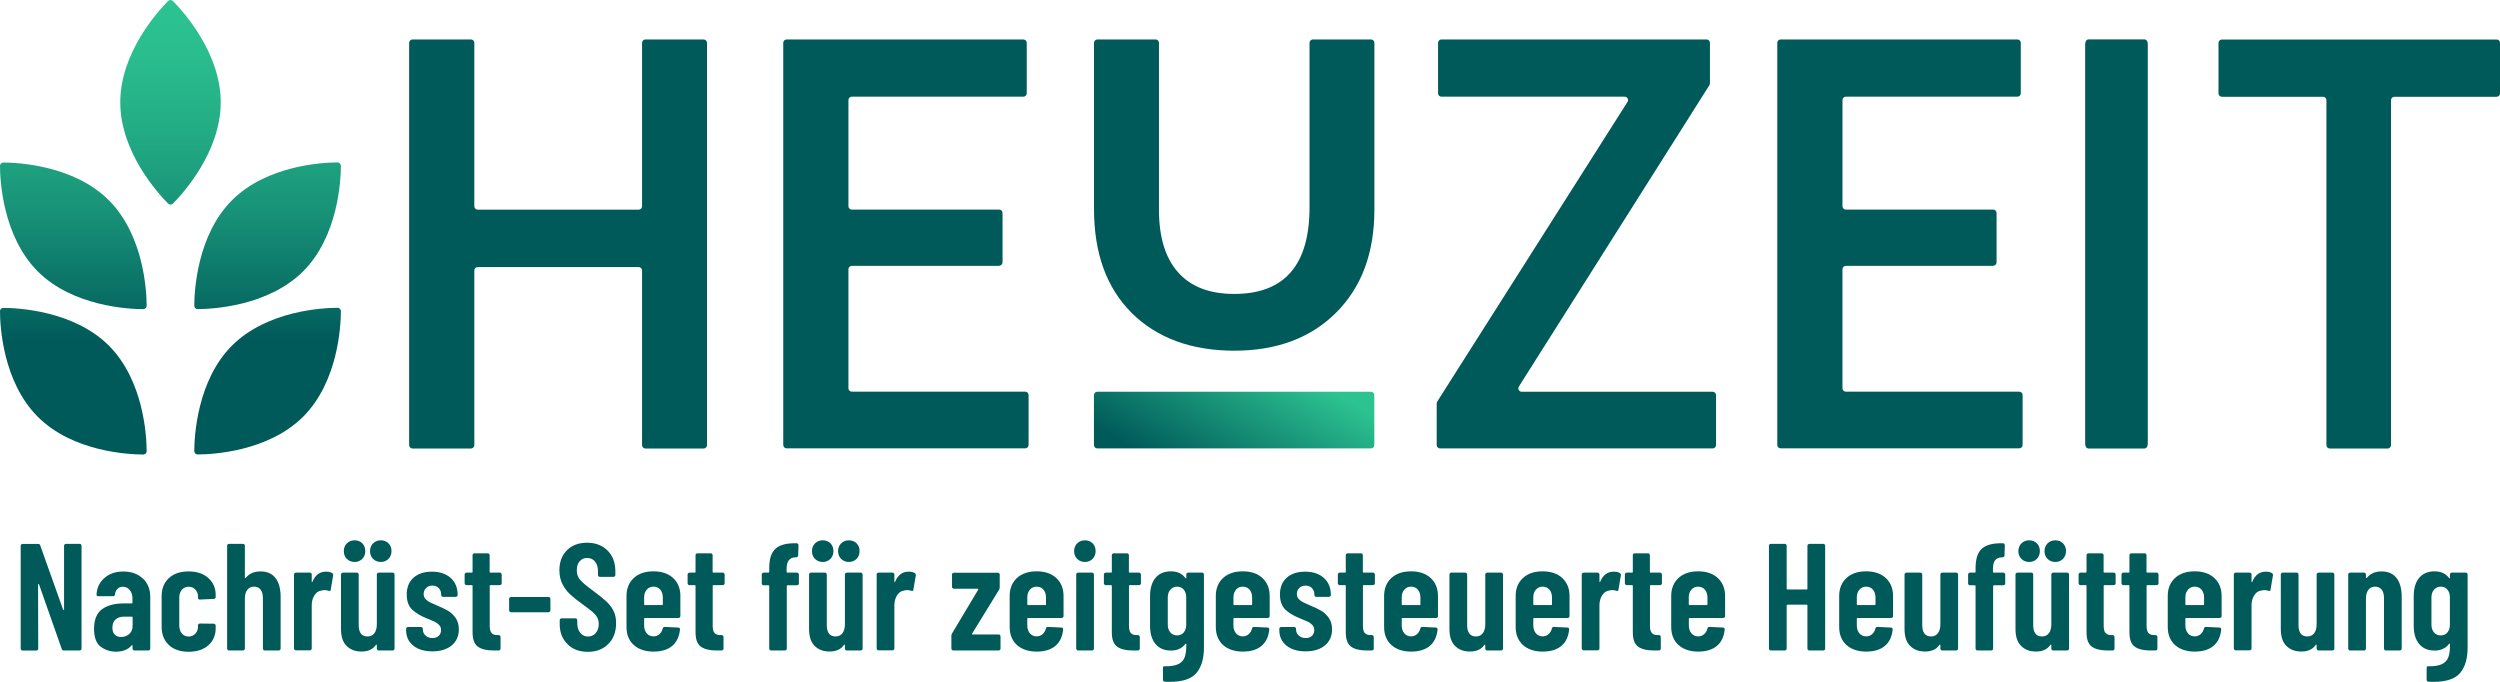
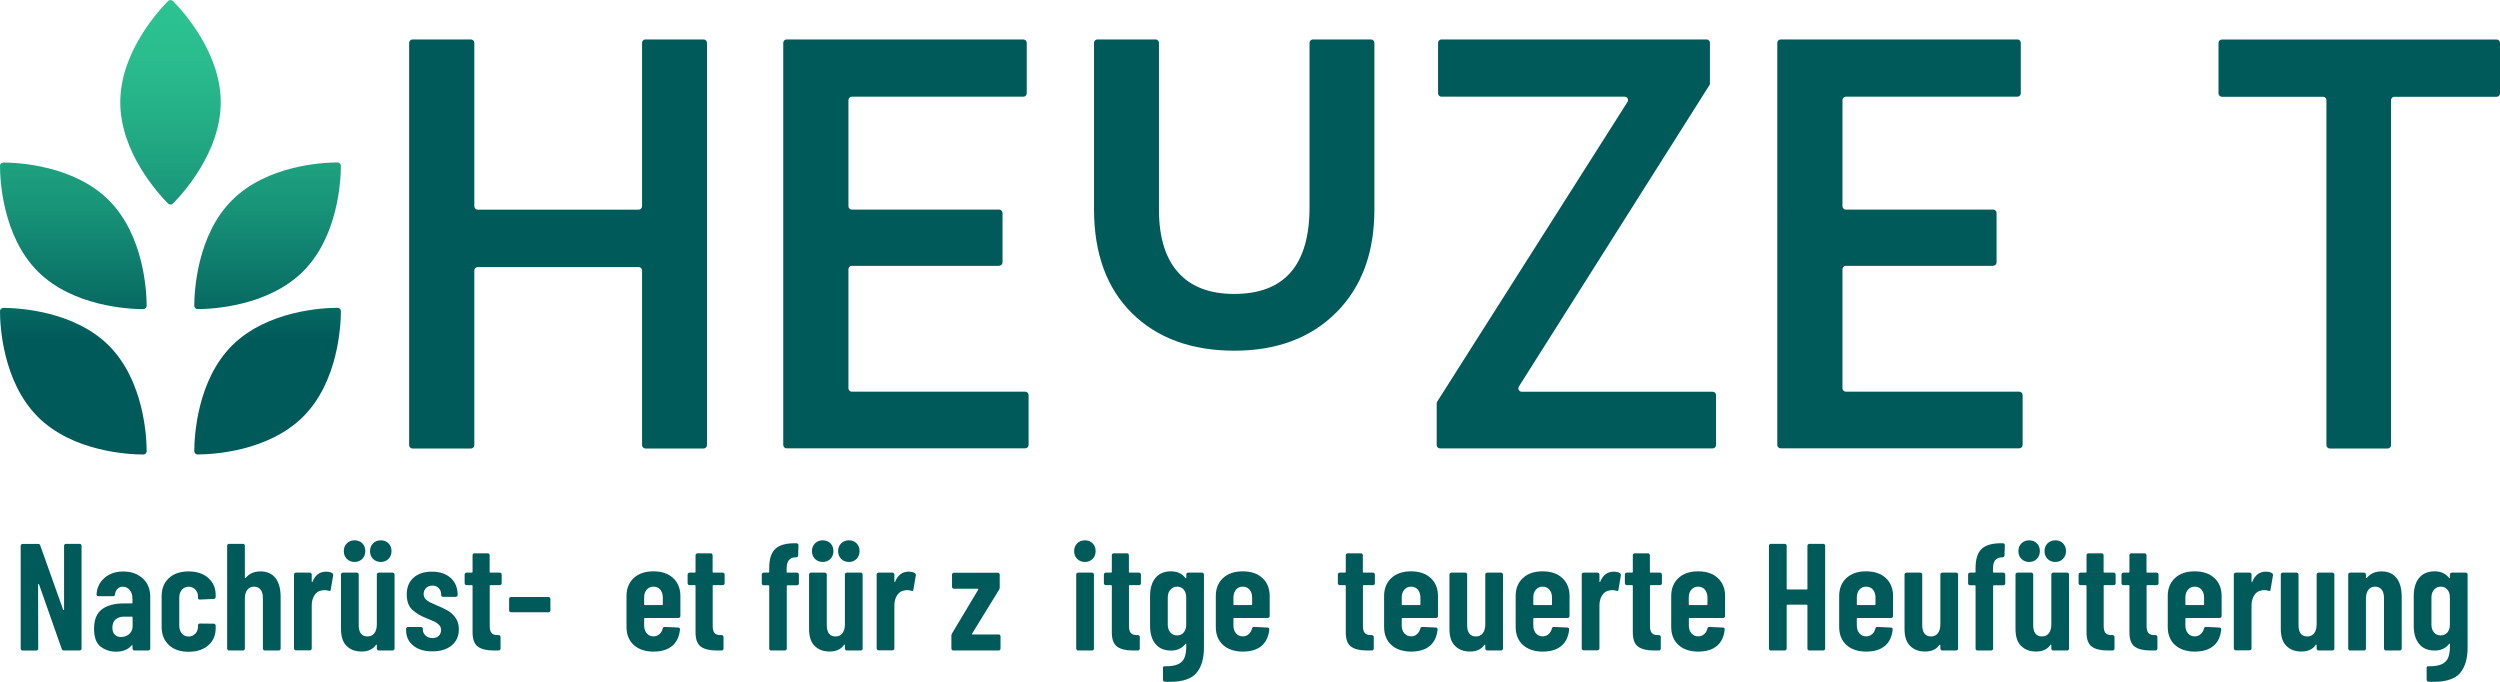
<svg xmlns="http://www.w3.org/2000/svg" id="Ebene_2" viewBox="0 0 311.81 85.04">
  <defs>
    <style>
      .cls-1 {
        fill: url(#Unbenannter_Verlauf_7);
      }

      .cls-2 {
        fill: url(#Unbenannter_Verlauf_5);
      }

      .cls-3 {
        fill: #005a5a;
      }
    </style>
    <linearGradient id="Unbenannter_Verlauf_5" data-name="Unbenannter Verlauf 5" x1="148.1" y1="62.5" x2="159.76" y2="42.31" gradientUnits="userSpaceOnUse">
      <stop offset=".1" stop-color="#005a5a" />
      <stop offset=".9" stop-color="#2dc391" />
    </linearGradient>
    <linearGradient id="Unbenannter_Verlauf_7" data-name="Unbenannter Verlauf 7" x1="21.26" y1="56.69" x2="21.26" y2="0" gradientUnits="userSpaceOnUse">
      <stop offset=".25" stop-color="#005a5a" />
      <stop offset=".35" stop-color="#096f65" />
      <stop offset=".54" stop-color="#189378" />
      <stop offset=".72" stop-color="#23ad85" />
      <stop offset=".88" stop-color="#2abd8e" />
      <stop offset="1" stop-color="#2dc391" />
    </linearGradient>
  </defs>
  <g id="Logo">
    <g>
      <g>
        <path class="cls-3" d="M8.05,67.9s.1-.07.16-.07h1.73c.06,0,.12.02.16.07s.07.1.07.16v12.84c0,.06-.02.12-.07.16s-.1.07-.16.07h-1.99c-.13,0-.21-.06-.25-.19l-2.83-8.05s-.03-.05-.07-.05c-.03,0-.05.03-.05.07l.02,8c0,.06-.02.12-.07.16s-.1.07-.16.07h-1.73c-.06,0-.12-.02-.16-.07s-.07-.1-.07-.16v-12.84c0-.06.02-.12.07-.16s.1-.07.16-.07h1.96c.13,0,.21.06.25.19l2.85,8s.03.05.07.05c.03,0,.05-.03.05-.07v-7.94c0-.06.02-.12.07-.16Z" />
        <path class="cls-3" d="M17.81,72.14c.62.58.93,1.35.93,2.3v6.46c0,.06-.02.12-.07.16-.04.04-.1.07-.16.07h-1.75c-.06,0-.12-.02-.16-.07s-.07-.1-.07-.16v-.36s-.01-.06-.04-.08c-.03-.01-.05,0-.08.04-.44.52-1.09.78-1.94.78-.72,0-1.36-.21-1.91-.62s-.83-1.16-.83-2.25.33-1.95,1-2.43,1.57-.72,2.71-.72h.99c.06,0,.09-.03.09-.09v-.49c0-.46-.11-.82-.34-1.09s-.51-.41-.85-.41c-.27,0-.49.08-.67.26-.18.17-.28.4-.32.69-.01.15-.09.23-.25.23h-1.84c-.15,0-.22-.08-.21-.23.06-.86.4-1.55,1.02-2.07.61-.52,1.38-.78,2.31-.78,1,0,1.81.29,2.43.87ZM16.1,79.09c.29-.24.44-.58.44-1.01v-1.08c0-.06-.03-.09-.09-.09h-.99c-.43,0-.78.12-1.04.35-.27.23-.4.57-.4,1.02,0,.39.1.69.3.88.2.2.46.29.78.29.38,0,.72-.12,1.01-.36Z" />
        <path class="cls-3" d="M21.06,80.44c-.6-.56-.9-1.31-.9-2.26v-3.84c0-.92.3-1.67.9-2.23.6-.56,1.42-.84,2.46-.84s1.86.28,2.47.83c.61.55.91,1.25.91,2.1v.27c0,.06-.02.12-.07.16-.04.05-.1.07-.16.07l-1.75.08c-.15,0-.23-.08-.23-.23v-.19c0-.32-.11-.59-.33-.83-.22-.23-.5-.35-.84-.35s-.62.13-.84.38c-.22.25-.32.58-.32.97v3.51c0,.39.11.72.32.97.22.25.49.38.84.38s.62-.12.84-.35c.22-.23.33-.52.33-.85v-.19c0-.06.02-.12.07-.16.04-.04.1-.07.16-.07l1.75.02c.06,0,.12.02.16.07s.07.1.07.16v.34c0,.87-.3,1.58-.91,2.12-.61.54-1.43.81-2.47.81s-1.86-.28-2.46-.84Z" />
        <path class="cls-3" d="M34.36,72.09c.42.55.64,1.33.64,2.35v6.46c0,.06-.02.12-.07.16-.04.04-.1.07-.16.07h-1.75c-.06,0-.12-.02-.16-.07s-.07-.1-.07-.16v-6.29c0-.46-.09-.81-.28-1.06-.19-.25-.46-.38-.82-.38s-.65.13-.85.4c-.2.27-.3.63-.3,1.1v6.23c0,.06-.02.12-.07.16-.05.04-.1.07-.16.07h-1.75c-.06,0-.12-.02-.16-.07-.04-.04-.07-.1-.07-.16v-12.84c0-.06.02-.12.07-.16.04-.04.1-.07.16-.07h1.75c.06,0,.12.02.16.07.04.04.07.1.07.16v3.97s.02.06.05.07c.03,0,.07-.02.1-.07.43-.51,1.03-.76,1.8-.76.82,0,1.45.28,1.87.83Z" />
        <path class="cls-3" d="M41.44,71.5c.1.06.14.16.11.28l-.3,1.77c-.01.15-.1.2-.27.13-.18-.05-.34-.08-.49-.08s-.29.02-.42.06c-.36.05-.64.25-.86.6-.22.35-.33.76-.33,1.24v5.38c0,.06-.02.12-.07.16s-.1.07-.16.07h-1.75c-.06,0-.12-.02-.16-.07-.04-.04-.07-.1-.07-.16v-9.23c0-.06.02-.12.07-.16.04-.04.1-.07.16-.07h1.75c.06,0,.12.02.16.07.04.04.07.1.07.16v.87c0,.05.01.08.04.09.03,0,.04-.02.06-.07.34-.82.9-1.24,1.67-1.24.34,0,.61.06.8.19Z" />
        <path class="cls-3" d="M47.07,71.49s.1-.07.16-.07h1.75c.06,0,.12.02.16.07s.07.1.07.16v9.25c0,.06-.02.12-.07.16s-.1.07-.16.07h-1.75c-.06,0-.12-.02-.16-.07s-.07-.1-.07-.16v-.42s-.01-.06-.04-.08-.05,0-.08.04c-.37.54-.96.82-1.77.82s-1.4-.23-1.87-.69c-.48-.46-.71-1.17-.71-2.14v-6.78c0-.06.02-.12.07-.16s.1-.07.16-.07h1.75c.06,0,.12.02.16.07s.07.1.07.16v6.31c0,.95.37,1.42,1.1,1.42.37,0,.65-.14.86-.41.2-.27.3-.64.3-1.11v-6.21c0-.06.02-.12.07-.16ZM43.26,69.71c-.25-.25-.38-.58-.38-.97s.13-.72.38-.97c.25-.25.58-.38.97-.38s.71.13.96.38.37.58.37.97-.13.72-.38.97-.57.38-.95.38-.72-.13-.97-.38ZM46.53,69.71c-.25-.25-.38-.58-.38-.97s.13-.72.38-.97c.25-.25.58-.38.97-.38s.71.13.96.38.37.58.37.97-.13.72-.38.97-.57.38-.95.38-.72-.13-.97-.38Z" />
        <path class="cls-3" d="M51.54,80.52c-.6-.48-.89-1.13-.89-1.96v-.13c0-.06.02-.12.07-.16s.1-.07.16-.07h1.63c.06,0,.12.02.16.07s.07.1.07.16v.09c0,.3.12.56.35.76.23.2.52.3.86.3s.59-.1.78-.28c.19-.19.28-.43.28-.72,0-.25-.08-.47-.25-.64s-.34-.3-.53-.39c-.19-.09-.53-.23-1.03-.44-.72-.28-1.31-.63-1.78-1.06-.46-.43-.69-1.07-.69-1.92s.28-1.58.85-2.08c.56-.5,1.33-.75,2.29-.75s1.77.26,2.35.79c.58.53.86,1.23.86,2.12,0,.06-.02.12-.07.16s-.1.07-.16.07h-1.6c-.06,0-.12-.02-.16-.07s-.07-.1-.07-.16v-.11c0-.3-.11-.56-.31-.76s-.47-.3-.79-.3-.59.1-.79.31c-.2.21-.29.46-.29.75,0,.24.08.44.23.61.15.16.32.29.51.39.19.09.51.24.95.43.53.22.98.43,1.34.64.36.21.68.51.95.89s.41.86.41,1.43c0,.85-.3,1.52-.89,2.01-.6.49-1.4.74-2.41.74s-1.8-.24-2.39-.72Z" />
        <path class="cls-3" d="M62.51,72.91s-.1.07-.16.07h-1.18c-.06,0-.09.03-.09.09v4.98c0,.44.08.75.25.92.16.17.41.25.74.24h.13c.06,0,.12.02.16.07s.07.1.07.16v1.46c0,.06-.02.12-.07.16s-.1.07-.16.07h-.65c-.86,0-1.51-.16-1.95-.48-.44-.32-.66-.91-.66-1.79v-5.79c0-.06-.03-.09-.09-.09h-.67c-.06,0-.12-.02-.16-.07s-.07-.1-.07-.16v-1.1c0-.06.02-.12.07-.16s.1-.07.16-.07h.67c.06,0,.09-.03.09-.09v-2.09c0-.06.02-.12.07-.16s.1-.07.16-.07h1.67c.06,0,.12.02.16.07s.07.1.07.16v2.09c0,.06.03.09.09.09h1.18c.06,0,.12.02.16.07s.07.1.07.16v1.1c0,.06-.02.12-.07.16Z" />
        <path class="cls-3" d="M63.57,76.29s-.07-.1-.07-.16v-1.44c0-.06.02-.12.07-.16s.1-.07.16-.07h4.69c.06,0,.12.02.16.07s.07.1.07.16v1.44c0,.06-.02.12-.07.16s-.1.07-.16.07h-4.69c-.06,0-.12-.02-.16-.07Z" />
-         <path class="cls-3" d="M70.78,80.33c-.65-.63-.97-1.46-.97-2.49v-.49c0-.06.02-.12.07-.16.04-.04.1-.07.16-.07h1.73c.06,0,.12.02.16.07s.07.1.07.16v.38c0,.49.12.89.37,1.2.25.3.57.46.96.46s.72-.14.97-.43c.25-.28.38-.66.38-1.13,0-.33-.07-.61-.21-.85-.14-.24-.34-.47-.59-.68-.25-.21-.66-.53-1.22-.93-.63-.46-1.14-.86-1.53-1.22s-.71-.78-.97-1.28c-.26-.5-.39-1.08-.39-1.74,0-1.05.32-1.89.95-2.51.63-.62,1.47-.93,2.51-.93s1.9.33,2.55.98c.65.65.97,1.52.97,2.59v.46c0,.06-.02.12-.07.16-.04.05-.1.07-.16.07h-1.71c-.06,0-.12-.02-.16-.07-.04-.04-.07-.1-.07-.16v-.49c0-.49-.12-.89-.37-1.19s-.57-.45-.98-.45c-.38,0-.69.14-.93.41s-.36.65-.36,1.13.13.84.39,1.16c.26.32.77.75,1.53,1.31.77.57,1.35,1.04,1.75,1.4.39.36.7.76.91,1.19.22.43.32.94.32,1.54,0,1.08-.32,1.94-.97,2.59-.65.65-1.49.98-2.55.98s-1.9-.32-2.54-.95Z" />
        <path class="cls-3" d="M84.79,77.01s-.1.07-.16.07h-4.2c-.06,0-.09.03-.09.09v.85c0,.39.11.72.32.97.22.25.49.38.84.38.29,0,.54-.09.75-.28.21-.18.34-.42.41-.71.04-.13.12-.19.25-.19l1.69.08c.06,0,.12.02.16.07s.06.1.05.18c-.09.89-.41,1.57-.97,2.04-.56.47-1.34.71-2.34.71s-1.86-.28-2.46-.83c-.6-.55-.9-1.3-.9-2.25v-3.86c0-.92.3-1.67.9-2.23.6-.56,1.42-.84,2.46-.84s1.86.28,2.46.84c.6.56.9,1.31.9,2.23v2.51c0,.06-.02.12-.07.16ZM80.66,73.55c-.22.25-.32.58-.32.97v.85c0,.06.03.1.09.1h2.15c.06,0,.09-.03.09-.1v-.85c0-.4-.11-.73-.32-.98-.22-.25-.5-.37-.85-.37s-.62.13-.84.38Z" />
        <path class="cls-3" d="M90.32,72.91s-.1.07-.16.07h-1.18c-.06,0-.09.03-.09.09v4.98c0,.44.08.75.25.92.16.17.41.25.74.24h.13c.06,0,.12.02.16.07s.07.1.07.16v1.46c0,.06-.02.12-.07.16s-.1.07-.16.07h-.65c-.86,0-1.51-.16-1.95-.48-.44-.32-.66-.91-.66-1.79v-5.79c0-.06-.03-.09-.09-.09h-.67c-.06,0-.12-.02-.16-.07s-.07-.1-.07-.16v-1.1c0-.06.02-.12.07-.16s.1-.07.16-.07h.67c.06,0,.09-.03.09-.09v-2.09c0-.06.02-.12.07-.16s.1-.07.16-.07h1.67c.06,0,.12.02.16.07s.07.1.07.16v2.09c0,.06.03.09.09.09h1.18c.06,0,.12.02.16.07s.07.1.07.16v1.1c0,.06-.02.12-.07.16Z" />
        <path class="cls-3" d="M99.57,71.49s.07.1.07.16v1.12c0,.06-.02.12-.07.16s-.1.07-.16.07h-1.18c-.06,0-.1.03-.1.09v7.81c0,.06-.02.12-.07.16-.05.04-.1.07-.16.07h-1.73c-.06,0-.12-.02-.16-.07s-.07-.1-.07-.16v-7.81c0-.06-.03-.09-.09-.09h-.61c-.06,0-.12-.02-.16-.07-.05-.04-.07-.1-.07-.16v-1.12c0-.06.02-.12.07-.16.04-.04.1-.07.16-.07h.61c.06,0,.09-.03.09-.09v-.48c0-1.14.26-1.94.78-2.41.52-.47,1.35-.7,2.49-.68h.15c.06,0,.12.02.16.07s.07.1.07.16l-.04,1.29c0,.06-.02.12-.07.16s-.1.07-.16.07h-.1c-.38.01-.66.14-.84.37-.18.23-.27.59-.27,1.07v.38c0,.06.03.09.1.09h1.18c.06,0,.12.02.16.07Z" />
        <path class="cls-3" d="M105.45,71.49s.1-.07.16-.07h1.75c.06,0,.12.02.16.07s.07.1.07.16v9.25c0,.06-.02.12-.07.16s-.1.07-.16.07h-1.75c-.06,0-.12-.02-.16-.07s-.07-.1-.07-.16v-.42s-.01-.06-.04-.08-.05,0-.08.04c-.37.54-.96.82-1.77.82s-1.4-.23-1.87-.69c-.48-.46-.71-1.17-.71-2.14v-6.78c0-.06.02-.12.07-.16s.1-.07.16-.07h1.75c.06,0,.12.02.16.07s.07.1.07.16v6.31c0,.95.37,1.42,1.1,1.42.37,0,.65-.14.86-.41.2-.27.3-.64.3-1.11v-6.21c0-.06.02-.12.07-.16ZM101.65,69.71c-.25-.25-.38-.58-.38-.97s.13-.72.38-.97c.25-.25.58-.38.97-.38s.71.13.96.38.37.58.37.97-.13.72-.38.97-.57.38-.95.38-.72-.13-.97-.38ZM104.91,69.71c-.25-.25-.38-.58-.38-.97s.13-.72.38-.97c.25-.25.58-.38.97-.38s.71.13.96.38.37.58.37.97-.13.72-.38.97-.57.38-.95.38-.72-.13-.97-.38Z" />
        <path class="cls-3" d="M114.11,71.5c.1.06.14.16.11.28l-.3,1.77c-.01.15-.1.2-.27.13-.18-.05-.34-.08-.49-.08s-.29.02-.42.06c-.36.05-.64.25-.86.6-.22.35-.33.76-.33,1.24v5.38c0,.06-.02.12-.07.16s-.1.07-.16.07h-1.75c-.06,0-.12-.02-.16-.07-.04-.04-.07-.1-.07-.16v-9.23c0-.06.02-.12.07-.16.04-.04.1-.07.16-.07h1.75c.06,0,.12.02.16.07.04.04.07.1.07.16v.87c0,.05.01.08.04.09.03,0,.04-.02.06-.07.34-.82.9-1.24,1.67-1.24.34,0,.61.06.8.19Z" />
        <path class="cls-3" d="M118.73,81.06s-.07-.1-.07-.16v-1.61c0-.1.03-.2.08-.28l3.27-5.47c.04-.08.02-.11-.06-.11h-2.98c-.06,0-.12-.02-.16-.07-.05-.04-.07-.1-.07-.16v-1.54c0-.06.02-.12.07-.16.04-.04.1-.07.16-.07h5.49c.06,0,.12.02.16.07s.07.1.07.16v1.61c0,.1-.03.2-.08.28l-3.36,5.47c-.04.08-.02.11.06.11h3.25c.06,0,.12.02.16.07.04.04.07.1.07.16v1.54c0,.06-.02.12-.07.16-.05.04-.1.07-.16.07h-5.66c-.06,0-.12-.02-.16-.07Z" />
-         <path class="cls-3" d="M132.58,77.01s-.1.07-.16.07h-4.2c-.06,0-.09.03-.09.09v.85c0,.39.11.72.32.97.22.25.49.38.84.38.29,0,.54-.09.75-.28.21-.18.34-.42.41-.71.04-.13.12-.19.25-.19l1.69.08c.06,0,.12.02.16.07s.06.1.05.18c-.09.89-.41,1.57-.97,2.04-.56.47-1.34.71-2.34.71s-1.86-.28-2.46-.83c-.6-.55-.9-1.3-.9-2.25v-3.86c0-.92.3-1.67.9-2.23.6-.56,1.42-.84,2.46-.84s1.86.28,2.46.84c.6.56.9,1.31.9,2.23v2.51c0,.06-.02.12-.07.16ZM128.45,73.55c-.22.25-.32.58-.32.97v.85c0,.06.03.1.09.1h2.15c.06,0,.09-.03.09-.1v-.85c0-.4-.11-.73-.32-.98-.22-.25-.5-.37-.85-.37s-.62.13-.84.38Z" />
        <path class="cls-3" d="M134.35,69.71c-.25-.25-.38-.58-.38-.97s.13-.72.38-.97c.25-.25.58-.38.97-.38s.71.13.96.38.37.58.37.97-.13.72-.38.97-.57.38-.95.38-.72-.13-.97-.38ZM134.3,81.06s-.07-.1-.07-.16v-9.25c0-.06.02-.12.07-.16s.1-.07.16-.07h1.75c.06,0,.12.02.16.07s.07.1.07.16v9.25c0,.06-.02.12-.07.16s-.1.07-.16.07h-1.75c-.06,0-.12-.02-.16-.07Z" />
        <path class="cls-3" d="M142.24,72.91s-.1.07-.16.07h-1.18c-.06,0-.09.03-.09.09v4.98c0,.44.08.75.25.92.16.17.41.25.74.24h.13c.06,0,.12.02.16.07s.07.1.07.16v1.46c0,.06-.02.12-.07.16s-.1.07-.16.07h-.65c-.86,0-1.51-.16-1.95-.48-.44-.32-.66-.91-.66-1.79v-5.79c0-.06-.03-.09-.09-.09h-.67c-.06,0-.12-.02-.16-.07s-.07-.1-.07-.16v-1.1c0-.06.02-.12.07-.16s.1-.07.16-.07h.67c.06,0,.09-.03.09-.09v-2.09c0-.06.02-.12.07-.16s.1-.07.16-.07h1.67c.06,0,.12.02.16.07s.07.1.07.16v2.09c0,.06.03.09.09.09h1.18c.06,0,.12.02.16.07s.07.1.07.16v1.1c0,.06-.02.12-.07.16Z" />
        <path class="cls-3" d="M148.02,71.49s.1-.07.16-.07h1.75c.06,0,.12.02.16.07.04.04.07.1.07.16v9.12c0,1.37-.31,2.42-.93,3.16-.62.74-1.73,1.11-3.32,1.11-.28,0-.49,0-.63-.02-.15-.01-.23-.09-.23-.25v-1.46c0-.17.08-.23.25-.21.72.01,1.28-.08,1.66-.27.39-.19.65-.47.79-.84.14-.37.21-.85.21-1.44v-.21s-.01-.06-.04-.07c-.03,0-.05,0-.08.05-.42.54-1.01.82-1.79.82-.85,0-1.49-.28-1.94-.83s-.67-1.3-.67-2.25v-3.72c0-.97.23-1.73.68-2.27.45-.54,1.09-.81,1.93-.81.77,0,1.37.27,1.79.82.03.04.05.05.08.05.03,0,.04-.03.04-.07v-.42c0-.06.02-.12.07-.16ZM147.64,78.88c.21-.25.31-.57.31-.96v-3.4c0-.4-.1-.73-.31-.98-.21-.25-.48-.37-.83-.37s-.62.13-.84.38c-.22.25-.32.58-.32.97v3.4c0,.39.11.71.32.96.22.25.49.37.84.37s.62-.12.83-.37Z" />
        <path class="cls-3" d="M158.29,77.01s-.1.07-.16.07h-4.2c-.06,0-.09.03-.09.09v.85c0,.39.11.72.32.97.22.25.49.38.84.38.29,0,.54-.09.75-.28.21-.18.34-.42.41-.71.04-.13.12-.19.25-.19l1.69.08c.06,0,.12.02.16.07s.06.1.05.18c-.09.89-.41,1.57-.97,2.04-.56.47-1.34.71-2.34.71s-1.86-.28-2.46-.83c-.6-.55-.9-1.3-.9-2.25v-3.86c0-.92.3-1.67.9-2.23.6-.56,1.42-.84,2.46-.84s1.86.28,2.46.84c.6.56.9,1.31.9,2.23v2.51c0,.06-.02.12-.07.16ZM154.16,73.55c-.22.25-.32.58-.32.97v.85c0,.06.03.1.09.1h2.15c.06,0,.09-.03.09-.1v-.85c0-.4-.11-.73-.32-.98-.22-.25-.5-.37-.86-.37s-.62.13-.84.38Z" />
-         <path class="cls-3" d="M160.45,80.52c-.6-.48-.89-1.13-.89-1.96v-.13c0-.06.02-.12.07-.16s.1-.07.16-.07h1.63c.06,0,.12.02.16.07s.07.1.07.16v.09c0,.3.12.56.35.76.23.2.52.3.86.3s.59-.1.78-.28c.19-.19.28-.43.28-.72,0-.25-.08-.47-.25-.64s-.34-.3-.53-.39c-.19-.09-.53-.23-1.03-.44-.72-.28-1.31-.63-1.78-1.06-.46-.43-.69-1.07-.69-1.92s.28-1.58.85-2.08c.56-.5,1.33-.75,2.29-.75s1.77.26,2.35.79c.58.53.86,1.23.86,2.12,0,.06-.02.12-.07.16s-.1.07-.16.07h-1.6c-.06,0-.12-.02-.16-.07s-.07-.1-.07-.16v-.11c0-.3-.11-.56-.31-.76s-.47-.3-.79-.3-.59.1-.79.31c-.2.21-.29.46-.29.75,0,.24.08.44.23.61.15.16.32.29.51.39.19.09.51.24.95.43.53.22.98.43,1.34.64.36.21.68.51.95.89s.41.86.41,1.43c0,.85-.3,1.52-.89,2.01-.6.49-1.4.74-2.41.74s-1.8-.24-2.39-.72Z" />
        <path class="cls-3" d="M171.42,72.91s-.1.07-.16.07h-1.18c-.06,0-.09.03-.09.09v4.98c0,.44.08.75.25.92.16.17.41.25.74.24h.13c.06,0,.12.02.16.07s.07.1.07.16v1.46c0,.06-.02.12-.07.16s-.1.07-.16.07h-.65c-.86,0-1.51-.16-1.95-.48-.44-.32-.66-.91-.66-1.79v-5.79c0-.06-.03-.09-.09-.09h-.67c-.06,0-.12-.02-.16-.07s-.07-.1-.07-.16v-1.1c0-.06.02-.12.07-.16s.1-.07.16-.07h.67c.06,0,.09-.03.09-.09v-2.09c0-.06.02-.12.07-.16s.1-.07.16-.07h1.67c.06,0,.12.02.16.07s.07.1.07.16v2.09c0,.06.03.09.09.09h1.18c.06,0,.12.02.16.07s.07.1.07.16v1.1c0,.06-.02.12-.07.16Z" />
        <path class="cls-3" d="M179.28,77.01s-.1.07-.16.07h-4.2c-.06,0-.09.03-.09.09v.85c0,.39.11.72.32.97.22.25.49.38.84.38.29,0,.54-.09.75-.28.21-.18.34-.42.41-.71.04-.13.12-.19.25-.19l1.69.08c.06,0,.12.02.16.07s.06.1.05.18c-.09.89-.41,1.57-.97,2.04-.56.47-1.34.71-2.34.71s-1.86-.28-2.46-.83c-.6-.55-.9-1.3-.9-2.25v-3.86c0-.92.3-1.67.9-2.23.6-.56,1.42-.84,2.46-.84s1.86.28,2.46.84c.6.56.9,1.31.9,2.23v2.51c0,.06-.02.12-.07.16ZM175.15,73.55c-.22.25-.32.58-.32.97v.85c0,.06.03.1.09.1h2.15c.06,0,.09-.03.09-.1v-.85c0-.4-.11-.73-.32-.98-.22-.25-.5-.37-.85-.37s-.62.13-.84.38Z" />
        <path class="cls-3" d="M185.32,71.49s.1-.07.16-.07h1.75c.06,0,.12.02.16.07s.07.1.07.16v9.25c0,.06-.02.12-.07.16s-.1.07-.16.07h-1.75c-.06,0-.12-.02-.16-.07s-.07-.1-.07-.16v-.42s-.01-.06-.04-.08-.05,0-.08.04c-.37.54-.96.82-1.77.82s-1.4-.23-1.87-.69c-.48-.46-.71-1.17-.71-2.14v-6.78c0-.06.02-.12.07-.16s.1-.07.16-.07h1.75c.06,0,.12.02.16.07s.07.1.07.16v6.31c0,.95.37,1.42,1.1,1.42.37,0,.65-.14.86-.41.2-.27.3-.64.3-1.11v-6.21c0-.06.02-.12.07-.16Z" />
        <path class="cls-3" d="M195.69,77.01s-.1.07-.16.07h-4.2c-.06,0-.09.03-.09.09v.85c0,.39.11.72.32.97.22.25.49.38.84.38.29,0,.54-.09.75-.28.21-.18.34-.42.41-.71.04-.13.12-.19.25-.19l1.69.08c.06,0,.12.02.16.07s.06.1.05.18c-.09.89-.41,1.57-.97,2.04-.56.47-1.34.71-2.34.71s-1.86-.28-2.46-.83c-.6-.55-.9-1.3-.9-2.25v-3.86c0-.92.3-1.67.9-2.23.6-.56,1.42-.84,2.46-.84s1.86.28,2.46.84c.6.56.9,1.31.9,2.23v2.51c0,.06-.02.12-.07.16ZM191.56,73.55c-.22.25-.32.58-.32.97v.85c0,.06.03.1.09.1h2.15c.06,0,.09-.03.09-.1v-.85c0-.4-.11-.73-.32-.98-.22-.25-.5-.37-.85-.37s-.62.13-.84.38Z" />
        <path class="cls-3" d="M202.05,71.5c.1.06.14.16.11.28l-.3,1.77c-.01.15-.1.2-.27.13-.18-.05-.34-.08-.49-.08s-.29.02-.42.06c-.36.05-.64.25-.86.6-.22.35-.33.76-.33,1.24v5.38c0,.06-.02.12-.07.16s-.1.07-.16.07h-1.75c-.06,0-.12-.02-.16-.07-.04-.04-.07-.1-.07-.16v-9.23c0-.06.02-.12.07-.16.04-.04.1-.07.16-.07h1.75c.06,0,.12.02.16.07.04.04.07.1.07.16v.87c0,.05.01.08.04.09.03,0,.04-.02.06-.07.34-.82.9-1.24,1.67-1.24.34,0,.61.06.8.19Z" />
        <path class="cls-3" d="M207.22,72.91s-.1.07-.16.07h-1.18c-.06,0-.09.03-.09.09v4.98c0,.44.08.75.25.92.16.17.41.25.74.24h.13c.06,0,.12.02.16.07s.07.1.07.16v1.46c0,.06-.02.12-.07.16s-.1.07-.16.07h-.65c-.86,0-1.51-.16-1.95-.48-.44-.32-.66-.91-.66-1.79v-5.79c0-.06-.03-.09-.09-.09h-.67c-.06,0-.12-.02-.16-.07s-.07-.1-.07-.16v-1.1c0-.06.02-.12.07-.16s.1-.07.16-.07h.67c.06,0,.09-.03.09-.09v-2.09c0-.06.02-.12.07-.16s.1-.07.16-.07h1.67c.06,0,.12.02.16.07s.07.1.07.16v2.09c0,.06.03.09.09.09h1.18c.06,0,.12.02.16.07s.07.1.07.16v1.1c0,.06-.02.12-.07.16Z" />
        <path class="cls-3" d="M215.09,77.01s-.1.07-.16.07h-4.2c-.06,0-.09.03-.09.09v.85c0,.39.11.72.32.97.22.25.49.38.84.38.29,0,.54-.09.75-.28.21-.18.34-.42.41-.71.04-.13.12-.19.25-.19l1.69.08c.06,0,.12.02.16.07s.06.1.05.18c-.09.89-.41,1.57-.97,2.04-.56.47-1.34.71-2.34.71s-1.86-.28-2.46-.83c-.6-.55-.9-1.3-.9-2.25v-3.86c0-.92.3-1.67.9-2.23.6-.56,1.42-.84,2.46-.84s1.86.28,2.46.84c.6.56.9,1.31.9,2.23v2.51c0,.06-.02.12-.07.16ZM210.95,73.55c-.22.25-.32.58-.32.97v.85c0,.06.03.1.09.1h2.15c.06,0,.09-.03.09-.1v-.85c0-.4-.11-.73-.32-.98-.22-.25-.5-.37-.85-.37s-.62.13-.84.38Z" />
        <path class="cls-3" d="M225.5,67.9s.1-.07.16-.07h1.75c.06,0,.12.02.16.07s.07.1.07.16v12.84c0,.06-.02.12-.07.16s-.1.07-.16.07h-1.75c-.06,0-.12-.02-.16-.07s-.07-.1-.07-.16v-5.38c0-.06-.03-.1-.09-.1h-2.41c-.06,0-.09.03-.09.1v5.38c0,.06-.02.12-.07.16s-.1.07-.16.07h-1.75c-.06,0-.12-.02-.16-.07s-.07-.1-.07-.16v-12.84c0-.06.02-.12.07-.16s.1-.07.16-.07h1.75c.06,0,.12.02.16.07s.07.1.07.16v5.36c0,.06.03.1.09.1h2.41c.06,0,.09-.03.09-.1v-5.36c0-.06.02-.12.07-.16Z" />
        <path class="cls-3" d="M236.04,77.01s-.1.07-.16.07h-4.2c-.06,0-.09.03-.09.09v.85c0,.39.11.72.32.97.22.25.49.38.84.38.29,0,.54-.09.75-.28.21-.18.34-.42.41-.71.04-.13.12-.19.25-.19l1.69.08c.06,0,.12.02.16.07s.06.1.05.18c-.09.89-.41,1.57-.97,2.04-.56.47-1.34.71-2.34.71s-1.86-.28-2.46-.83c-.6-.55-.9-1.3-.9-2.25v-3.86c0-.92.3-1.67.9-2.23.6-.56,1.42-.84,2.46-.84s1.86.28,2.46.84c.6.56.9,1.31.9,2.23v2.51c0,.06-.02.12-.07.16ZM231.91,73.55c-.22.25-.32.58-.32.97v.85c0,.06.03.1.09.1h2.15c.06,0,.09-.03.09-.1v-.85c0-.4-.11-.73-.32-.98-.22-.25-.5-.37-.85-.37s-.62.13-.84.38Z" />
        <path class="cls-3" d="M242.08,71.49s.1-.07.16-.07h1.75c.06,0,.12.02.16.07s.07.1.07.16v9.25c0,.06-.02.12-.07.16s-.1.07-.16.07h-1.75c-.06,0-.12-.02-.16-.07s-.07-.1-.07-.16v-.42s-.01-.06-.04-.08-.05,0-.08.04c-.37.54-.96.82-1.77.82s-1.4-.23-1.87-.69c-.48-.46-.71-1.17-.71-2.14v-6.78c0-.06.02-.12.07-.16s.1-.07.16-.07h1.75c.06,0,.12.02.16.07s.07.1.07.16v6.31c0,.95.37,1.42,1.1,1.42.37,0,.65-.14.86-.41.2-.27.3-.64.3-1.11v-6.21c0-.06.02-.12.07-.16Z" />
        <path class="cls-3" d="M250.03,71.49s.07.1.07.16v1.12c0,.06-.02.12-.07.16s-.1.07-.16.07h-1.18c-.06,0-.1.03-.1.09v7.81c0,.06-.02.12-.07.16-.05.04-.1.07-.16.07h-1.73c-.06,0-.12-.02-.16-.07s-.07-.1-.07-.16v-7.81c0-.06-.03-.09-.09-.09h-.61c-.06,0-.12-.02-.16-.07-.05-.04-.07-.1-.07-.16v-1.12c0-.06.02-.12.07-.16.04-.04.1-.07.16-.07h.61c.06,0,.09-.03.09-.09v-.48c0-1.14.26-1.94.78-2.41.52-.47,1.35-.7,2.49-.68h.15c.06,0,.12.02.16.07s.07.1.07.16l-.04,1.29c0,.06-.02.12-.07.16s-.1.07-.16.07h-.1c-.38.01-.66.14-.84.37-.18.23-.27.59-.27,1.07v.38c0,.06.03.09.1.09h1.18c.06,0,.12.02.16.07Z" />
        <path class="cls-3" d="M255.92,71.49s.1-.07.16-.07h1.75c.06,0,.12.02.16.07s.07.1.07.16v9.25c0,.06-.02.12-.07.16s-.1.07-.16.07h-1.75c-.06,0-.12-.02-.16-.07s-.07-.1-.07-.16v-.42s-.01-.06-.04-.08-.05,0-.08.04c-.37.54-.96.82-1.77.82s-1.4-.23-1.87-.69c-.48-.46-.71-1.17-.71-2.14v-6.78c0-.06.02-.12.07-.16s.1-.07.16-.07h1.75c.06,0,.12.02.16.07s.07.1.07.16v6.31c0,.95.37,1.42,1.1,1.42.37,0,.65-.14.86-.41.2-.27.3-.64.3-1.11v-6.21c0-.06.02-.12.07-.16ZM252.12,69.71c-.25-.25-.38-.58-.38-.97s.13-.72.38-.97c.25-.25.58-.38.97-.38s.71.13.96.38.37.58.37.97-.13.72-.38.97-.57.38-.95.38-.72-.13-.97-.38ZM255.38,69.71c-.25-.25-.38-.58-.38-.97s.13-.72.38-.97c.25-.25.58-.38.97-.38s.71.13.96.38.37.58.37.97-.13.72-.38.97-.57.38-.95.38-.72-.13-.97-.38Z" />
        <path class="cls-3" d="M263.81,72.91s-.1.07-.16.07h-1.18c-.06,0-.09.03-.09.09v4.98c0,.44.08.75.25.92.16.17.41.25.74.24h.13c.06,0,.12.02.16.07s.07.1.07.16v1.46c0,.06-.02.12-.07.16s-.1.07-.16.07h-.65c-.86,0-1.51-.16-1.95-.48-.44-.32-.66-.91-.66-1.79v-5.79c0-.06-.03-.09-.09-.09h-.67c-.06,0-.12-.02-.16-.07s-.07-.1-.07-.16v-1.1c0-.06.02-.12.07-.16s.1-.07.16-.07h.67c.06,0,.09-.03.09-.09v-2.09c0-.06.02-.12.07-.16s.1-.07.16-.07h1.67c.06,0,.12.02.16.07s.07.1.07.16v2.09c0,.06.03.09.09.09h1.18c.06,0,.12.02.16.07s.07.1.07.16v1.1c0,.06-.02.12-.07.16Z" />
        <path class="cls-3" d="M269.16,72.91s-.1.07-.16.07h-1.18c-.06,0-.09.03-.09.09v4.98c0,.44.08.75.25.92.16.17.41.25.74.24h.13c.06,0,.12.02.16.07s.07.1.07.16v1.46c0,.06-.02.12-.07.16s-.1.07-.16.07h-.65c-.86,0-1.51-.16-1.95-.48-.44-.32-.66-.91-.66-1.79v-5.79c0-.06-.03-.09-.09-.09h-.67c-.06,0-.12-.02-.16-.07s-.07-.1-.07-.16v-1.1c0-.06.02-.12.07-.16s.1-.07.16-.07h.67c.06,0,.09-.03.09-.09v-2.09c0-.06.02-.12.07-.16s.1-.07.16-.07h1.67c.06,0,.12.02.16.07s.07.1.07.16v2.09c0,.06.03.09.09.09h1.18c.06,0,.12.02.16.07s.07.1.07.16v1.1c0,.06-.02.12-.07.16Z" />
        <path class="cls-3" d="M277.02,77.01s-.1.07-.16.07h-4.2c-.06,0-.09.03-.09.09v.85c0,.39.11.72.32.97.22.25.49.38.84.38.29,0,.54-.09.75-.28.21-.18.34-.42.41-.71.04-.13.12-.19.25-.19l1.69.08c.06,0,.12.02.16.07s.06.1.05.18c-.09.89-.41,1.57-.97,2.04-.56.47-1.34.71-2.34.71s-1.86-.28-2.46-.83c-.6-.55-.9-1.3-.9-2.25v-3.86c0-.92.3-1.67.9-2.23.6-.56,1.42-.84,2.46-.84s1.86.28,2.46.84c.6.56.9,1.31.9,2.23v2.51c0,.06-.02.12-.07.16ZM272.89,73.55c-.22.25-.32.58-.32.97v.85c0,.06.03.1.09.1h2.15c.06,0,.09-.03.09-.1v-.85c0-.4-.11-.73-.32-.98-.22-.25-.5-.37-.85-.37s-.62.13-.84.38Z" />
        <path class="cls-3" d="M283.38,71.5c.1.06.14.16.11.28l-.3,1.77c-.01.15-.1.2-.27.13-.18-.05-.34-.08-.49-.08s-.29.02-.42.06c-.36.05-.64.25-.86.6-.22.35-.33.76-.33,1.24v5.38c0,.06-.02.12-.07.16s-.1.07-.16.07h-1.75c-.06,0-.12-.02-.16-.07-.04-.04-.07-.1-.07-.16v-9.23c0-.06.02-.12.07-.16.04-.04.1-.07.16-.07h1.75c.06,0,.12.02.16.07.04.04.07.1.07.16v.87c0,.05.01.08.04.09.03,0,.04-.02.06-.07.34-.82.9-1.24,1.67-1.24.34,0,.61.06.8.19Z" />
        <path class="cls-3" d="M289.01,71.49s.1-.07.16-.07h1.75c.06,0,.12.02.16.07s.07.1.07.16v9.25c0,.06-.02.12-.07.16s-.1.07-.16.07h-1.75c-.06,0-.12-.02-.16-.07s-.07-.1-.07-.16v-.42s-.01-.06-.04-.08-.05,0-.08.04c-.37.54-.96.82-1.77.82s-1.4-.23-1.87-.69c-.48-.46-.71-1.17-.71-2.14v-6.78c0-.06.02-.12.07-.16s.1-.07.16-.07h1.75c.06,0,.12.02.16.07s.07.1.07.16v6.31c0,.95.37,1.42,1.1,1.42.37,0,.65-.14.86-.41.2-.27.3-.64.3-1.11v-6.21c0-.06.02-.12.07-.16Z" />
        <path class="cls-3" d="M298.91,72.09c.42.55.64,1.33.64,2.35v6.46c0,.06-.02.12-.07.16-.04.04-.1.07-.16.07h-1.75c-.06,0-.12-.02-.16-.07s-.07-.1-.07-.16v-6.29c0-.46-.09-.81-.28-1.06-.19-.25-.46-.38-.82-.38s-.65.13-.85.4c-.2.27-.3.63-.3,1.1v6.23c0,.06-.02.12-.07.16-.05.04-.1.07-.16.07h-1.75c-.06,0-.12-.02-.16-.07-.04-.04-.07-.1-.07-.16v-9.25c0-.06.02-.12.07-.16.04-.04.1-.07.16-.07h1.75c.06,0,.12.02.16.07.04.04.07.1.07.16v.38s.02.06.05.07c.03,0,.07-.02.1-.07.43-.51,1.03-.76,1.8-.76.82,0,1.45.28,1.87.83Z" />
        <path class="cls-3" d="M305.63,71.49s.1-.07.16-.07h1.75c.06,0,.12.02.16.07.04.04.07.1.07.16v9.12c0,1.37-.31,2.42-.93,3.16-.62.74-1.73,1.11-3.32,1.11-.28,0-.49,0-.63-.02-.15-.01-.23-.09-.23-.25v-1.46c0-.17.08-.23.25-.21.72.01,1.28-.08,1.66-.27.39-.19.65-.47.79-.84.14-.37.21-.85.21-1.44v-.21s-.01-.06-.04-.07c-.03,0-.05,0-.08.05-.42.54-1.01.82-1.79.82-.85,0-1.49-.28-1.94-.83s-.67-1.3-.67-2.25v-3.72c0-.97.23-1.73.68-2.27.45-.54,1.09-.81,1.93-.81.77,0,1.37.27,1.79.82.03.04.05.05.08.05.03,0,.04-.03.04-.07v-.42c0-.06.02-.12.07-.16ZM305.25,78.88c.21-.25.31-.57.31-.96v-3.4c0-.4-.1-.73-.31-.98-.21-.25-.48-.37-.83-.37s-.62.13-.84.38c-.22.25-.32.58-.32.97v3.4c0,.39.11.71.32.96.22.25.49.37.84.37s.62-.12.83-.37Z" />
      </g>
      <g>
        <g>
          <path class="cls-3" d="M87.76,55.94h-7.26c-.23,0-.42-.19-.42-.42v-21.79c0-.23-.19-.42-.42-.42h-20.08c-.23,0-.42.19-.42.42v21.79c0,.23-.19.42-.42.42h-7.29c-.23,0-.42-.19-.42-.42V5.34c0-.23.19-.42.42-.42h7.29c.23,0,.42.19.42.42v20.39c0,.23.19.42.42.42h20.08c.23,0,.42-.19.42-.42V5.34c0-.23.19-.42.42-.42h7.26c.23,0,.42.19.42.42v50.18c0,.23-.19.42-.42.42Z" />
          <path class="cls-3" d="M124.62,33.16h-18.38c-.23,0-.42.19-.42.42v14.85c0,.23.19.42.42.42h21.63c.23,0,.42.19.42.42v6.23c0,.23-.19.42-.42.42h-29.76c-.23,0-.42-.19-.42-.42V5.34c0-.23.19-.42.42-.42h29.53c.23,0,.42.19.42.42v6.3c0,.23-.19.42-.42.42h-21.4c-.23,0-.42.19-.42.42v13.24c0,.23.19.42.42.42h18.38c.23,0,.42.19.42.42v6.16c0,.23-.19.42-.42.42Z" />
          <g>
            <path class="cls-3" d="M171,4.92c.23,0,.42.19.42.42v20.77c0,5.42-1.59,9.71-4.77,12.88-3.18,3.17-7.42,4.75-12.71,4.75s-9.61-1.56-12.76-4.68c-3.15-3.12-4.73-7.45-4.73-12.98V5.34c0-.23.19-.42.42-.42h7.26c.23,0,.42.19.42.42v20.81c0,3.41.79,6.02,2.38,7.81,1.59,1.8,3.92,2.7,7.01,2.7,6.26,0,9.39-3.6,9.39-10.79V5.34c0-.23.19-.42.42-.42h7.26Z" />
-             <path class="cls-2" d="M136.86,48.86h34.13c.23,0,.42.19.42.42v6.23c0,.23-.19.42-.42.42h-34.13c-.23,0-.42-.19-.42-.42v-6.23c0-.23.19-.42.42-.42Z" />
          </g>
          <path class="cls-3" d="M189.79,48.86h23.82c.23,0,.42.19.42.42v6.23c0,.23-.19.42-.42.42h-34c-.23,0-.42-.19-.42-.42v-5.2c0-.08.02-.16.07-.23l23.73-37.37c.18-.28-.02-.65-.36-.65h-22.85c-.23,0-.42-.19-.42-.42v-6.3c0-.23.19-.42.42-.42h33.07c.23,0,.42.19.42.42v5.06c0,.08-.02.16-.07.23l-23.76,37.58c-.18.28.02.65.36.65Z" />
          <path class="cls-3" d="M248.6,33.16h-18.38c-.23,0-.42.19-.42.42v14.85c0,.23.19.42.42.42h21.63c.23,0,.42.19.42.42v6.23c0,.23-.19.42-.42.42h-29.76c-.23,0-.42-.19-.42-.42V5.34c0-.23.19-.42.42-.42h29.53c.23,0,.42.19.42.42v6.3c0,.23-.19.42-.42.42h-21.4c-.23,0-.42.19-.42.42v13.24c0,.23.19.42.42.42h18.38c.23,0,.42.19.42.42v6.16c0,.23-.19.42-.42.42Z" />
-           <path class="cls-3" d="M267.46,55.94h-6.97c-.23,0-.42-.25-.42-.56V5.47c0-.31.19-.56.42-.56h6.97c.23,0,.42.25.42.56v49.91c0,.31-.19.56-.42.56Z" />
          <path class="cls-3" d="M311.39,12.07h-12.75c-.23,0-.42.19-.42.42v43.03c0,.23-.19.42-.42.42h-7.22c-.23,0-.42-.19-.42-.42V12.49c0-.23-.19-.42-.42-.42h-12.62c-.23,0-.42-.19-.42-.42v-6.3c0-.23.19-.42.42-.42h34.28c.23,0,.42.19.42.42v6.3c0,.23-.19.42-.42.42Z" />
        </g>
        <path class="cls-1" d="M21.57.13c-.17-.17-.44-.17-.61,0-1.26,1.27-5.96,6.44-5.96,12.63s4.7,11.35,5.96,12.63c.17.17.44.17.61,0,1.26-1.27,5.96-6.44,5.96-12.63S22.83,1.4,21.57.13ZM24.66,38.55c1.79,0,8.77-.34,13.15-4.71,4.37-4.37,4.7-11.35,4.71-13.15,0-.24-.19-.44-.43-.43-1.79,0-8.77.34-13.15,4.71-4.37,4.37-4.7,11.35-4.71,13.15,0,.24.19.44.43.43ZM.43,20.27c-.24,0-.44.19-.43.43,0,1.79.34,8.77,4.71,13.15,4.37,4.37,11.35,4.7,13.15,4.71.24,0,.44-.19.43-.43,0-1.79-.34-8.77-4.71-13.15-4.37-4.37-11.35-4.7-13.15-4.71ZM42.09,38.39c-1.79,0-8.77.34-13.15,4.71-4.37,4.37-4.7,11.35-4.71,13.15,0,.24.19.44.43.43,1.79,0,8.77-.34,13.15-4.71,4.37-4.37,4.7-11.35,4.71-13.15,0-.24-.19-.44-.43-.43ZM.43,38.4c-.24,0-.44.19-.43.43,0,1.79.34,8.77,4.71,13.15s11.35,4.7,13.15,4.71c.24,0,.44-.19.43-.43,0-1.79-.34-8.77-4.71-13.15-4.37-4.37-11.35-4.7-13.15-4.71Z" />
      </g>
    </g>
  </g>
</svg>